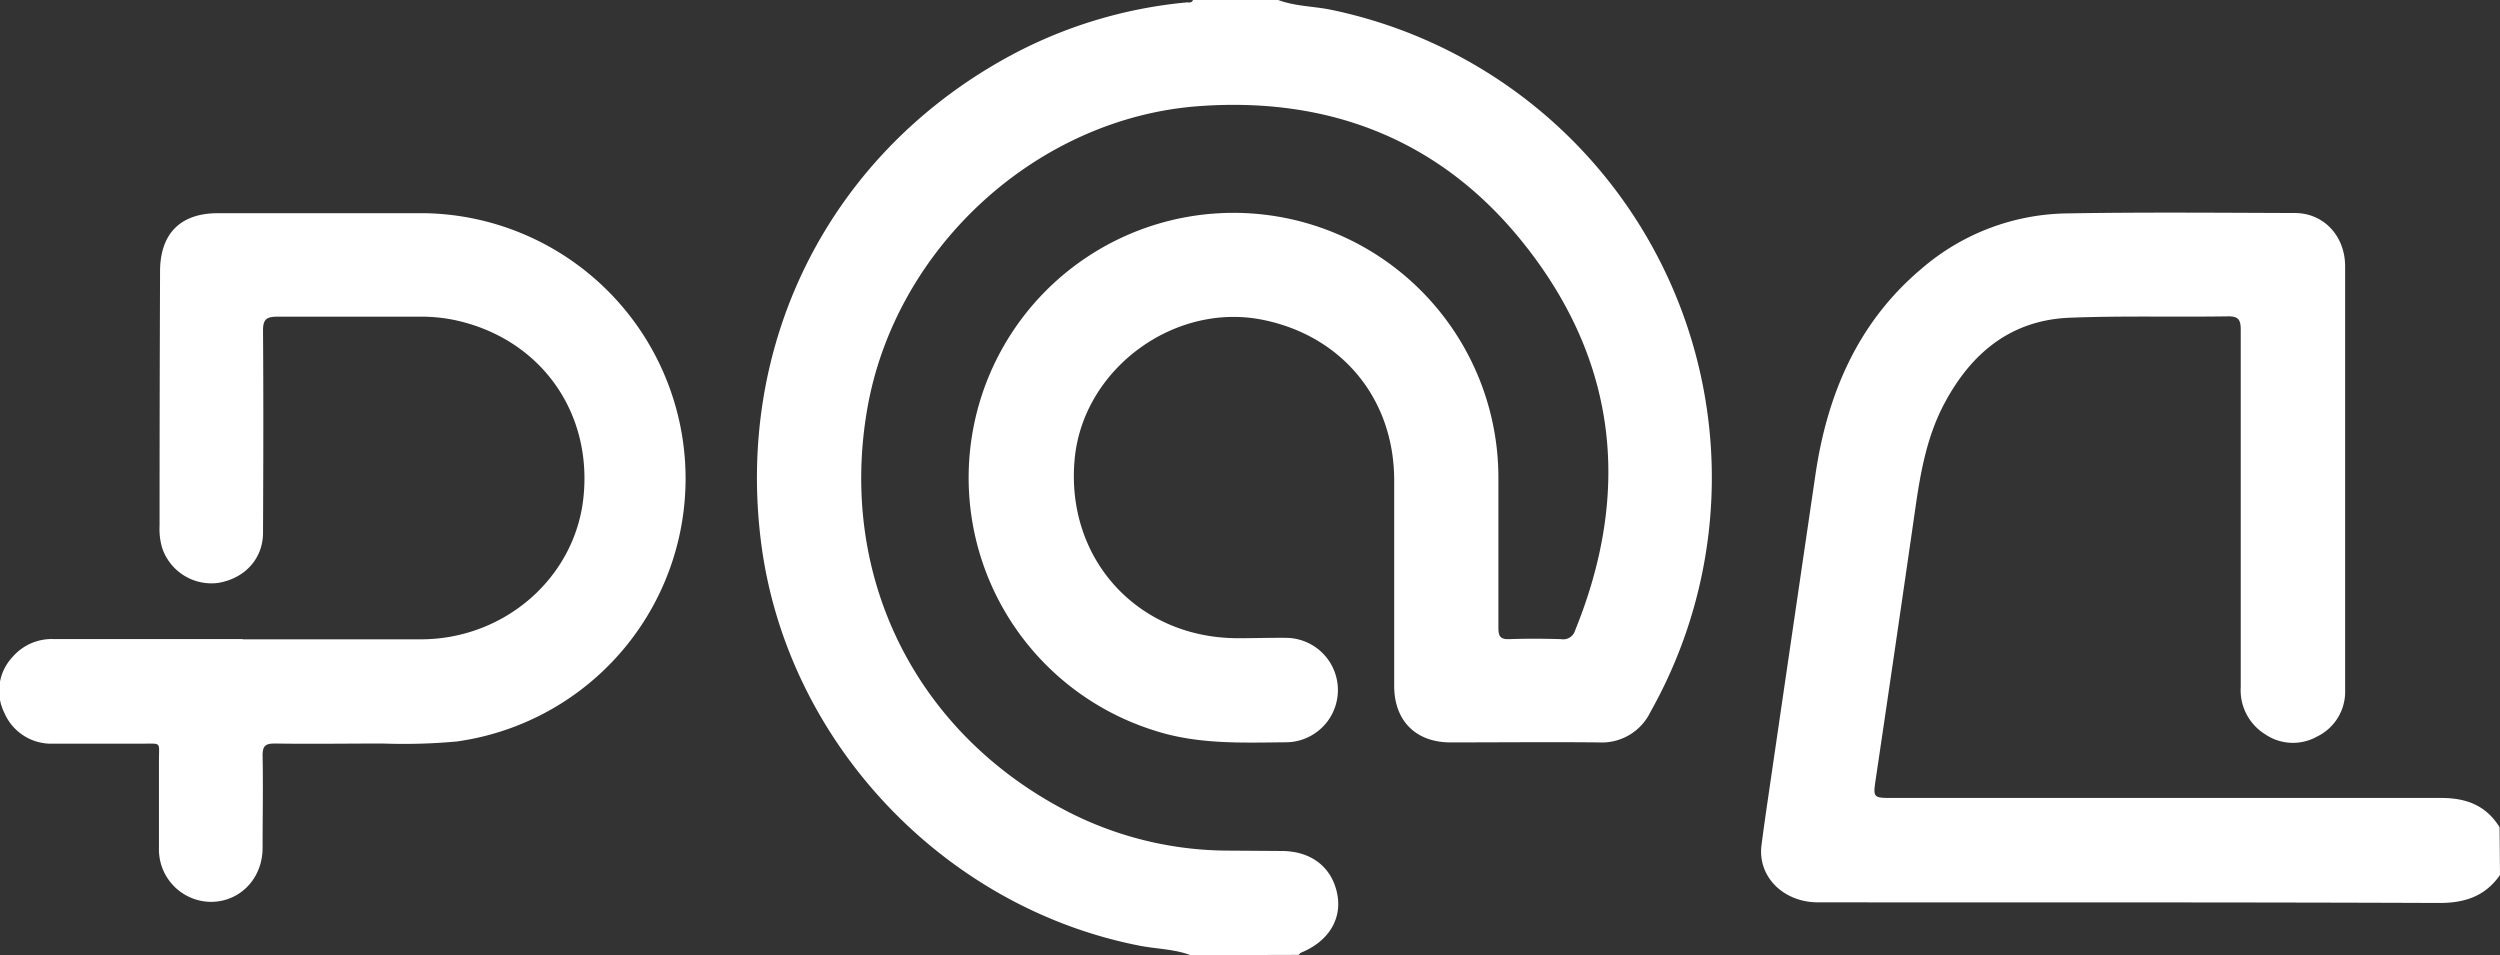
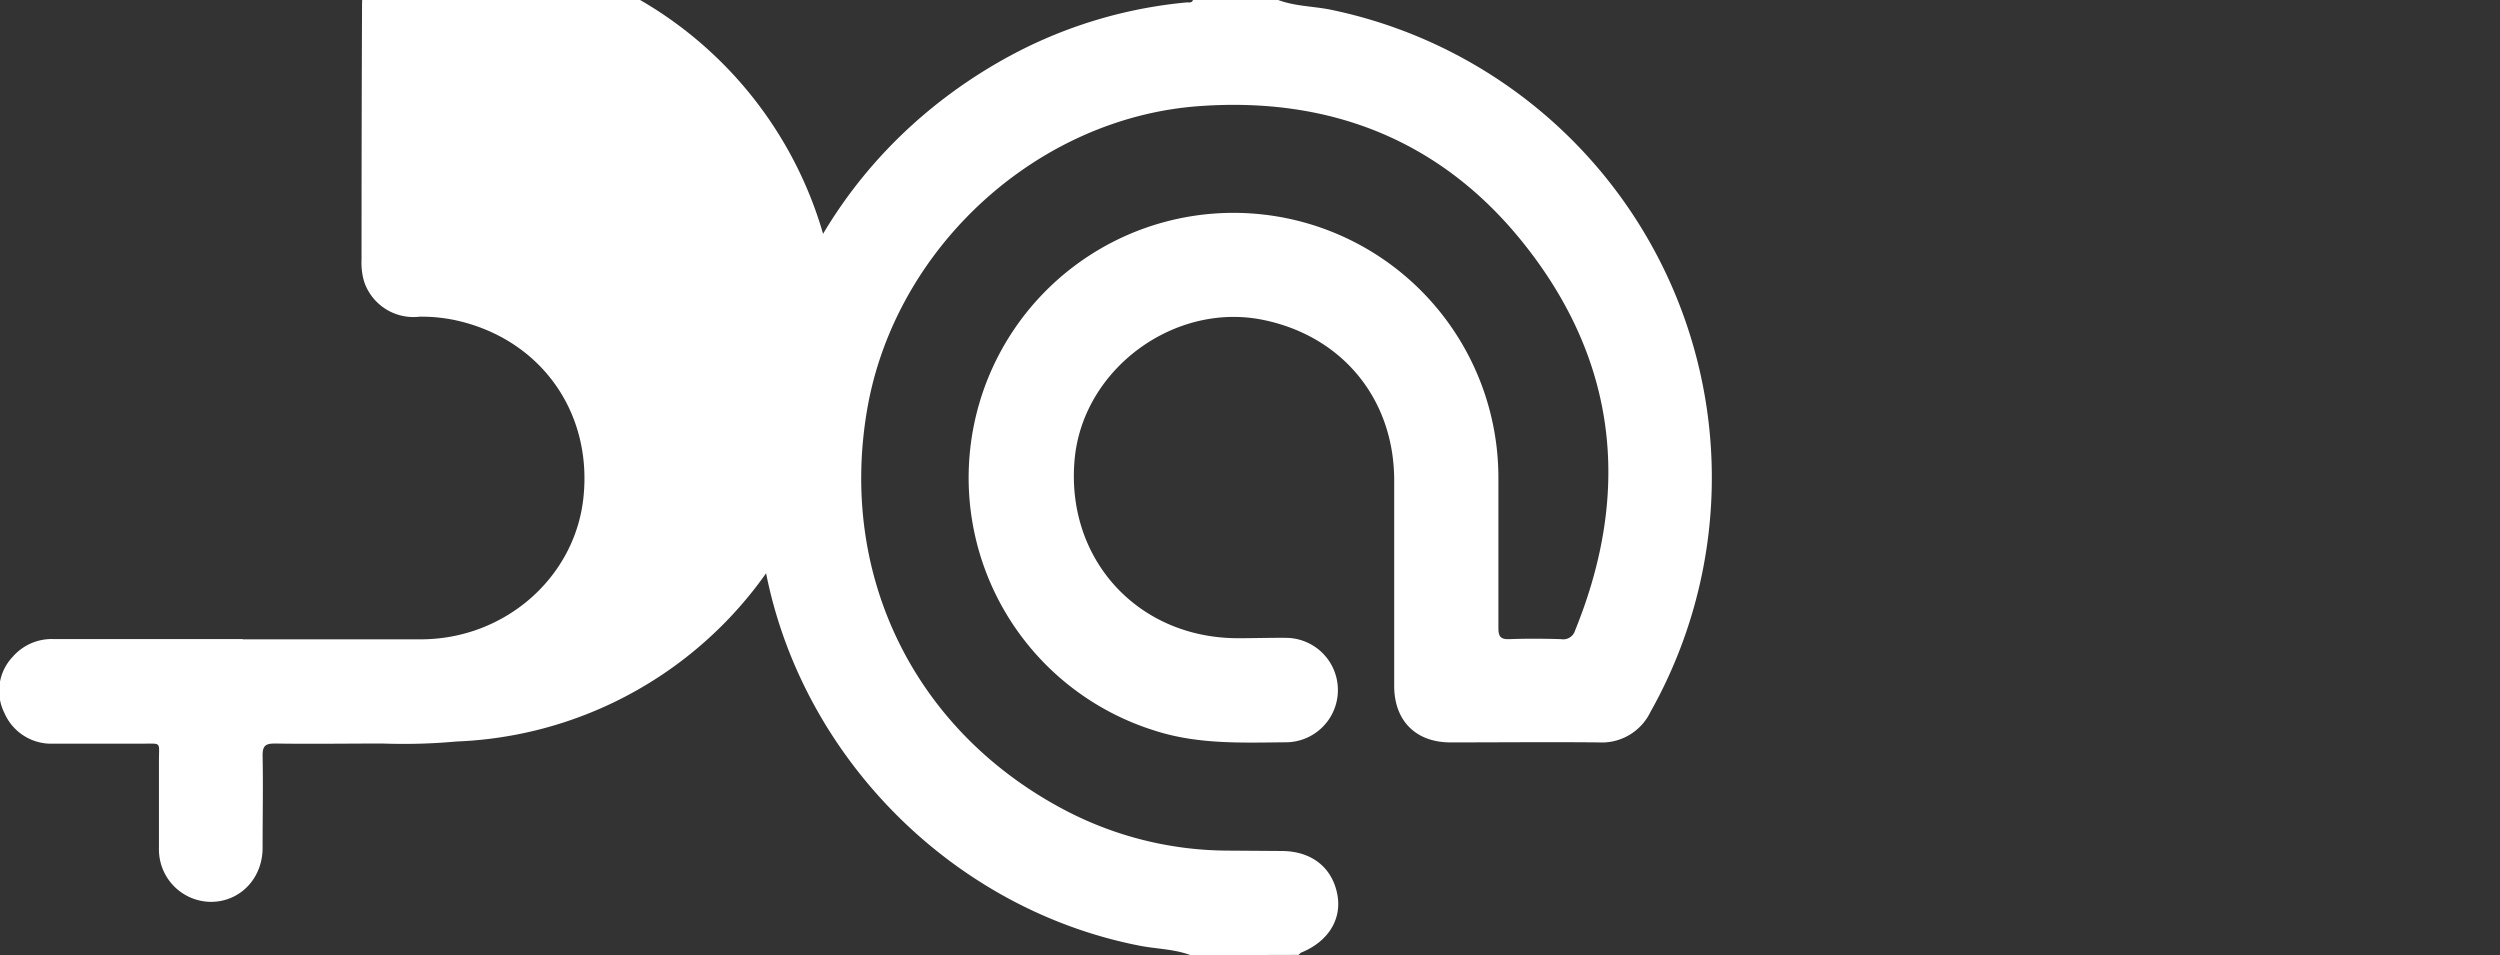
<svg xmlns="http://www.w3.org/2000/svg" id="Слой_1" data-name="Слой 1" viewBox="0 0 405 154.74">
  <rect x="0" y="0" width="405" height="154.74" fill="#333333" stroke="none" />
  <defs>
    <style>.cls-1{fill:#fff;}</style>
  </defs>
  <path class="cls-1" d="M192.89,154.74c-2.66-1-5.5-1-8.24-1.53-31.74-6.19-57-32.9-61.29-64.83-4.31-32.29,10.54-62.45,38.75-78.5A74.79,74.79,0,0,1,192.26.39c.37,0,.83.11,1-.39h13.81c2.67,1,5.5,1,8.25,1.52a77.41,77.41,0,0,1,52.05,113.82,8.74,8.74,0,0,1-8.39,4.93c-8-.08-16,0-24,0-5.6,0-9.11-3.49-9.12-9.13,0-11.1,0-22.2,0-33.3,0-13.13-8.33-23.34-21.15-26-14.37-3-29.22,7.87-30.61,22.47-1.54,16.19,10.19,29.09,26.47,29.08,2.57,0,5.14-.08,7.71-.06a8.46,8.46,0,1,1,0,16.92c-7.17.07-14.32.36-21.31-1.92a42.91,42.91,0,1,1,55.77-40.76c0,8,0,16.11,0,24.16,0,1.42.38,1.87,1.81,1.81,2.77-.1,5.55-.08,8.33,0a2,2,0,0,0,2.29-1.42c9.16-22.53,6.81-43.74-8.4-62.76-13.27-16.59-31.17-23.67-52.33-22.18C168,19,144.89,40.21,140.45,66.51c-4.56,26.94,7.82,52,32.08,64.74a57.24,57.24,0,0,0,26.32,6.55l8.73.06c4.87,0,8.21,2.64,9.06,7,.79,4.05-1.46,7.67-5.85,9.46-.17.07-.28.25-.42.37Z" />
-   <path class="cls-1" d="M405,141.75c-2.42,3.46-5.71,4.55-9.92,4.53-33.52-.13-67-.08-100.56-.1-5.63,0-9.79-4.18-9.16-9.22.35-2.75.75-5.5,1.15-8.24q3.8-26,7.61-51.95c1.93-13,6.87-24.58,17.19-33.26A36.84,36.84,0,0,1,335,34.57c12.25-.21,24.51-.1,36.77-.06,4.65,0,8.12,3.7,8.14,8.59,0,9.74,0,19.49,0,29.24v39.39a8.07,8.07,0,0,1-4.54,7.59,8,8,0,0,1-8.48-.41A8.38,8.38,0,0,1,363,111.3c0-7.17,0-14.35,0-21.52,0-12.12,0-24.23,0-36.35,0-1.64-.37-2.21-2.11-2.18-8.53.13-17.07-.11-25.59.22-9.48.38-15.9,5.66-20.26,13.8-2.9,5.41-3.93,11.3-4.78,17.27q-3.12,21.67-6.34,43.34c-.51,3.4-.58,3.39,2.8,3.39q44.4,0,88.78,0c4.07,0,7.26,1.23,9.43,4.74Z" />
-   <path class="cls-1" d="M39.33,103.57H68.17c13.58,0,25-10,26.35-23,1.47-14-7.14-25.81-20.91-28.73A26.74,26.74,0,0,0,68,51.3c-7.66,0-15.31,0-23,0-1.79,0-2.41.37-2.39,2.31.08,10.9.05,21.79,0,32.69,0,4.24-3,7.45-7.33,8.14a8.43,8.43,0,0,1-9-5.64,10.77,10.77,0,0,1-.43-3.61q0-20.61.08-41.21c0-6.12,3.29-9.44,9.35-9.44H68.92A43,43,0,0,1,74,120.12a93.7,93.7,0,0,1-12,.33c-5.82,0-11.64.09-17.46,0-1.48,0-2,.33-2,1.9.1,5,0,10,0,15s-3.7,8.79-8.45,8.75a8.49,8.49,0,0,1-8.34-8.68c0-4.74,0-9.48,0-14.21,0-3.14.49-2.72-2.83-2.74-4.74,0-9.48,0-14.22,0a8.26,8.26,0,0,1-8-5,8,8,0,0,1,1.36-9.07,8.38,8.38,0,0,1,6.67-2.87H39.33Z" />
+   <path class="cls-1" d="M39.33,103.57H68.17c13.58,0,25-10,26.35-23,1.47-14-7.14-25.81-20.91-28.73A26.74,26.74,0,0,0,68,51.3a8.43,8.43,0,0,1-9-5.64,10.77,10.77,0,0,1-.43-3.61q0-20.61.08-41.21c0-6.12,3.29-9.44,9.35-9.44H68.92A43,43,0,0,1,74,120.12a93.7,93.7,0,0,1-12,.33c-5.82,0-11.64.09-17.46,0-1.48,0-2,.33-2,1.9.1,5,0,10,0,15s-3.7,8.79-8.45,8.75a8.49,8.49,0,0,1-8.34-8.68c0-4.74,0-9.48,0-14.21,0-3.14.49-2.72-2.83-2.74-4.74,0-9.48,0-14.22,0a8.26,8.26,0,0,1-8-5,8,8,0,0,1,1.36-9.07,8.38,8.38,0,0,1,6.67-2.87H39.33Z" />
</svg>